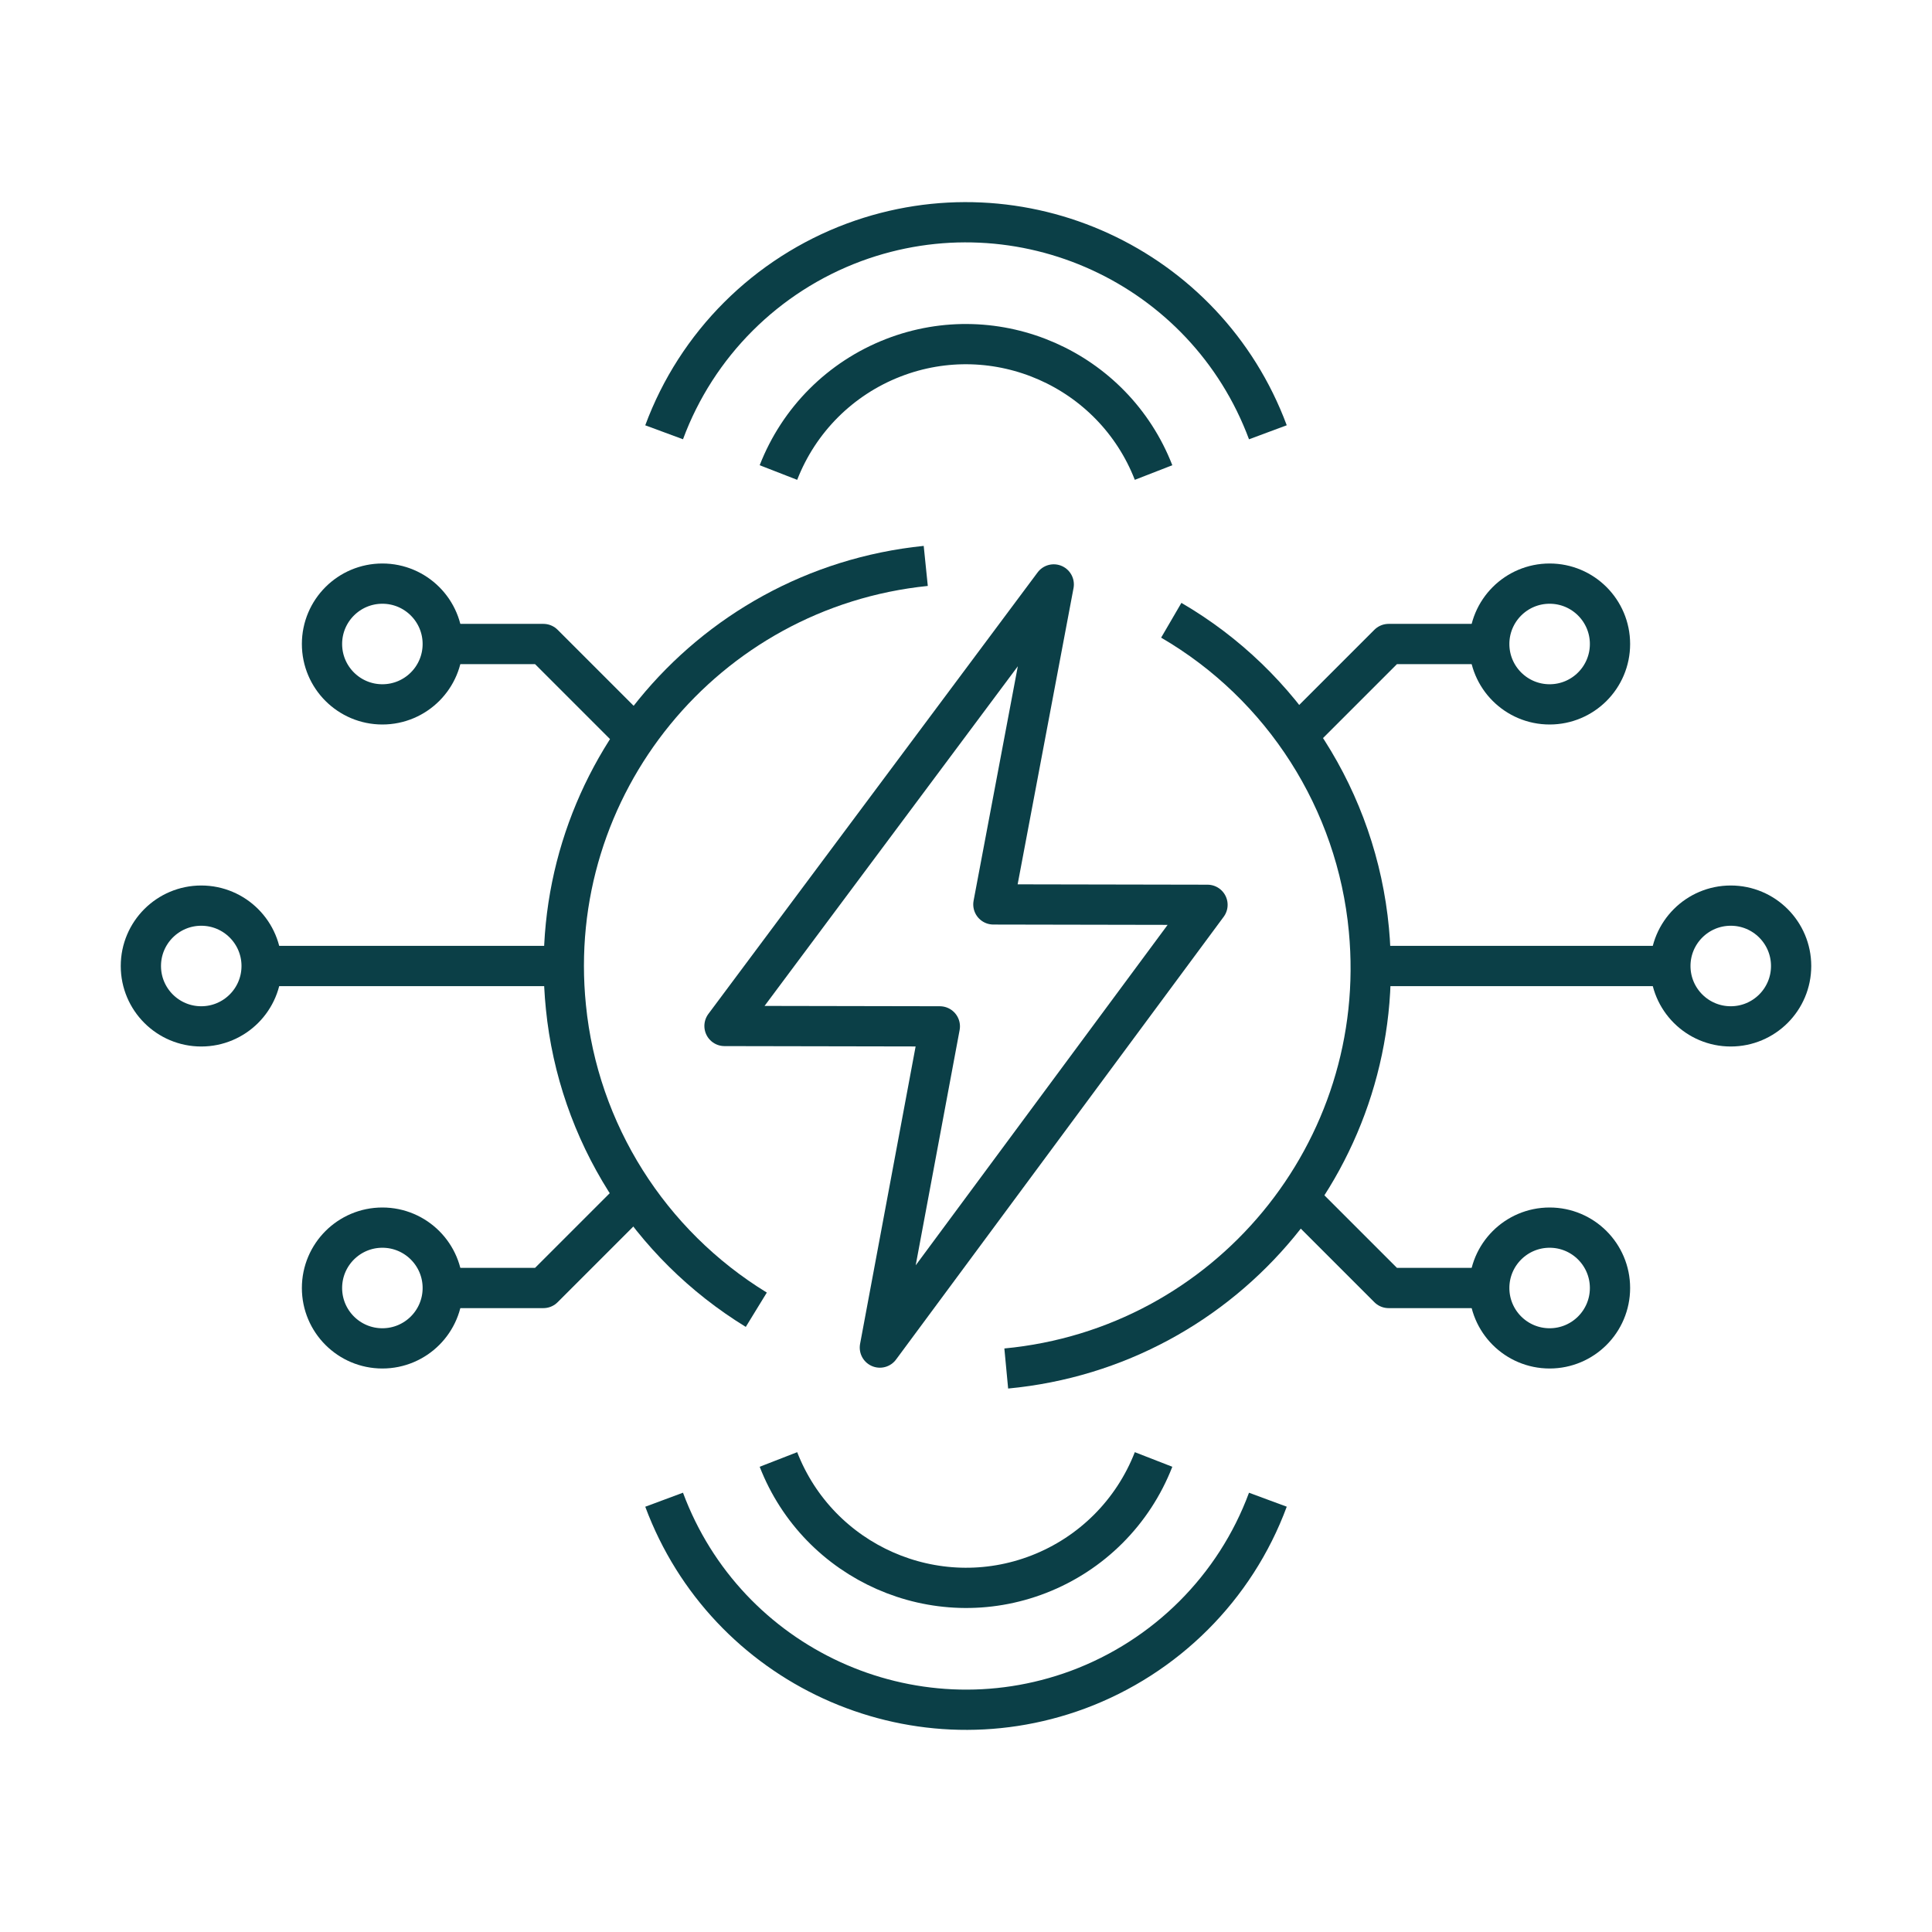
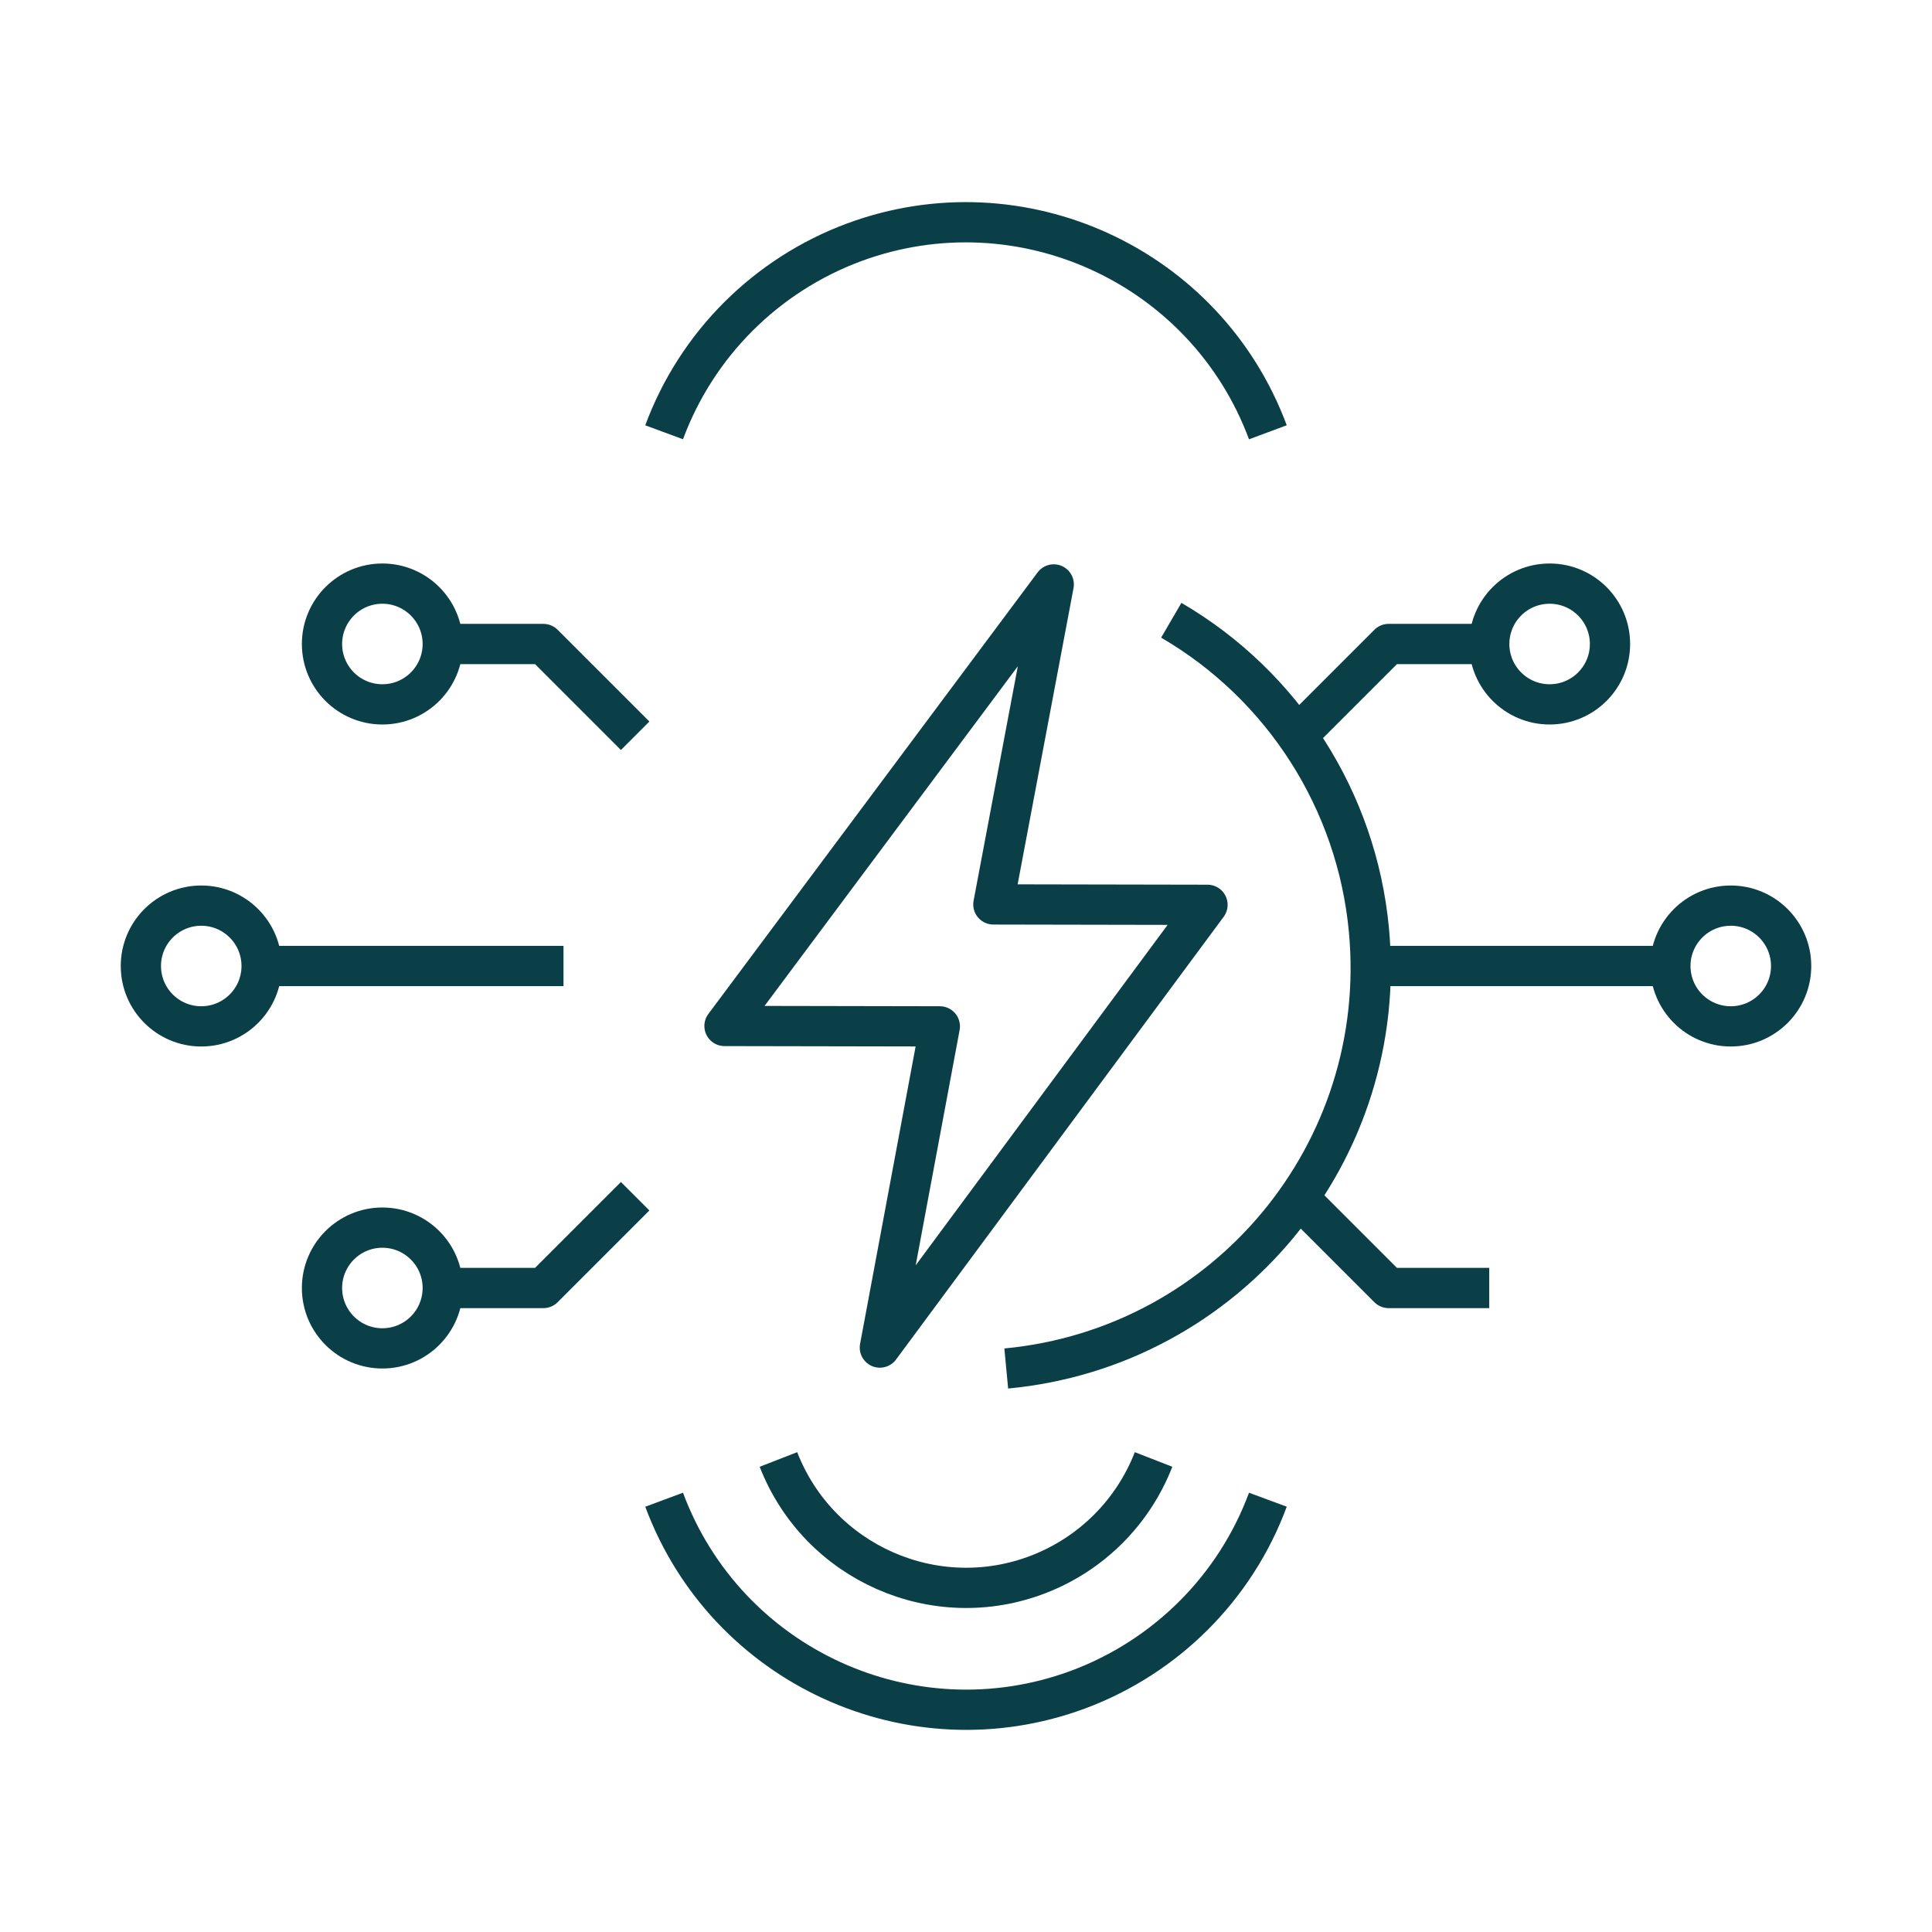
<svg xmlns="http://www.w3.org/2000/svg" id="Layer_1" data-name="Layer 1" viewBox="0 0 48 48">
  <defs>
    <style>
      .cls-1 {
        fill: none;
        stroke: #0b3f47;
        stroke-linejoin: round;
      }
    </style>
  </defs>
  <polygon class="cls-1" points="26.18 14.52 18 25.49 23.35 25.5 21.86 33.48 30 22.48 24.68 22.47 26.18 14.52" />
  <line class="cls-1" x1="6.5" y1="24" x2="14" y2="24" />
  <line class="cls-1" x1="34" y1="24" x2="41.5" y2="24" />
  <circle class="cls-1" cx="43" cy="24" r="1.5" />
  <circle class="cls-1" cx="5" cy="24" r="1.5" />
  <circle class="cls-1" cx="9.5" cy="16" r="1.5" />
  <polyline class="cls-1" points="11 16 13.5 16 15.78 18.28" />
  <circle class="cls-1" cx="38.5" cy="16" r="1.5" />
  <polyline class="cls-1" points="37 16 34.5 16 32.22 18.28" />
  <circle class="cls-1" cx="9.5" cy="32" r="1.5" />
  <polyline class="cls-1" points="11 32 13.5 32 15.78 29.72" />
-   <circle class="cls-1" cx="38.5" cy="32" r="1.5" />
  <polyline class="cls-1" points="37 32 34.5 32 32.22 29.72" />
-   <path class="cls-1" d="M23,14.06c-5.49.56-9.5,5.46-8.94,10.96.31,3.11,2.07,5.89,4.73,7.52" />
  <path class="cls-1" d="M25,34c5.5-.52,9.53-5.4,9.01-10.9-.3-3.2-2.13-6.07-4.91-7.69" />
  <path class="cls-1" d="M31.5,10.74c-1.54-4.14-6.14-6.25-10.28-4.72-2.18.81-3.91,2.53-4.72,4.72" />
-   <path class="cls-1" d="M28.66,11.74c-1-2.57-3.9-3.85-6.47-2.85-1.31.51-2.34,1.54-2.85,2.85" />
  <path class="cls-1" d="M16.5,37.26c1.54,4.14,6.14,6.25,10.28,4.72,2.18-.81,3.91-2.53,4.72-4.72" />
  <path class="cls-1" d="M19.34,36.26c1,2.57,3.9,3.85,6.47,2.85,1.31-.51,2.34-1.54,2.85-2.85" />
</svg>